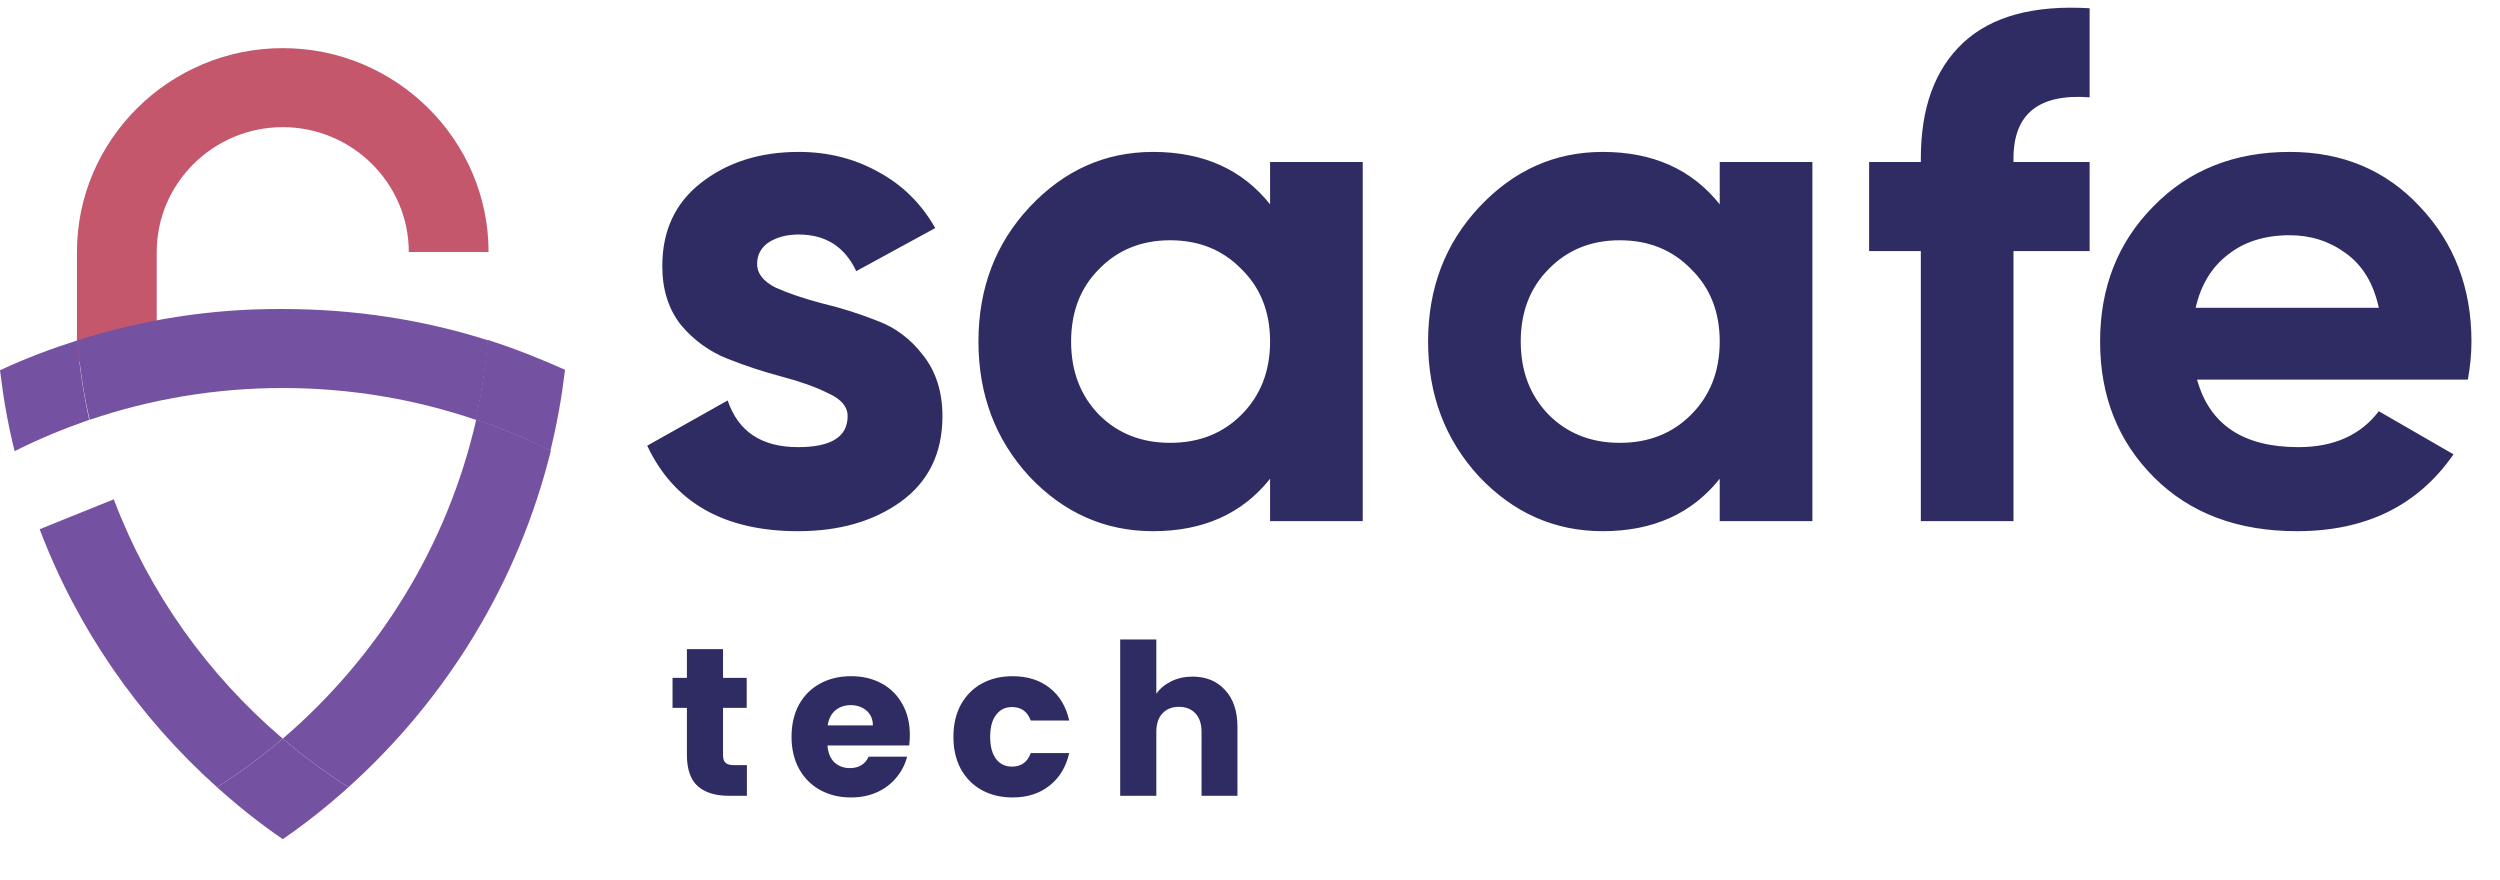
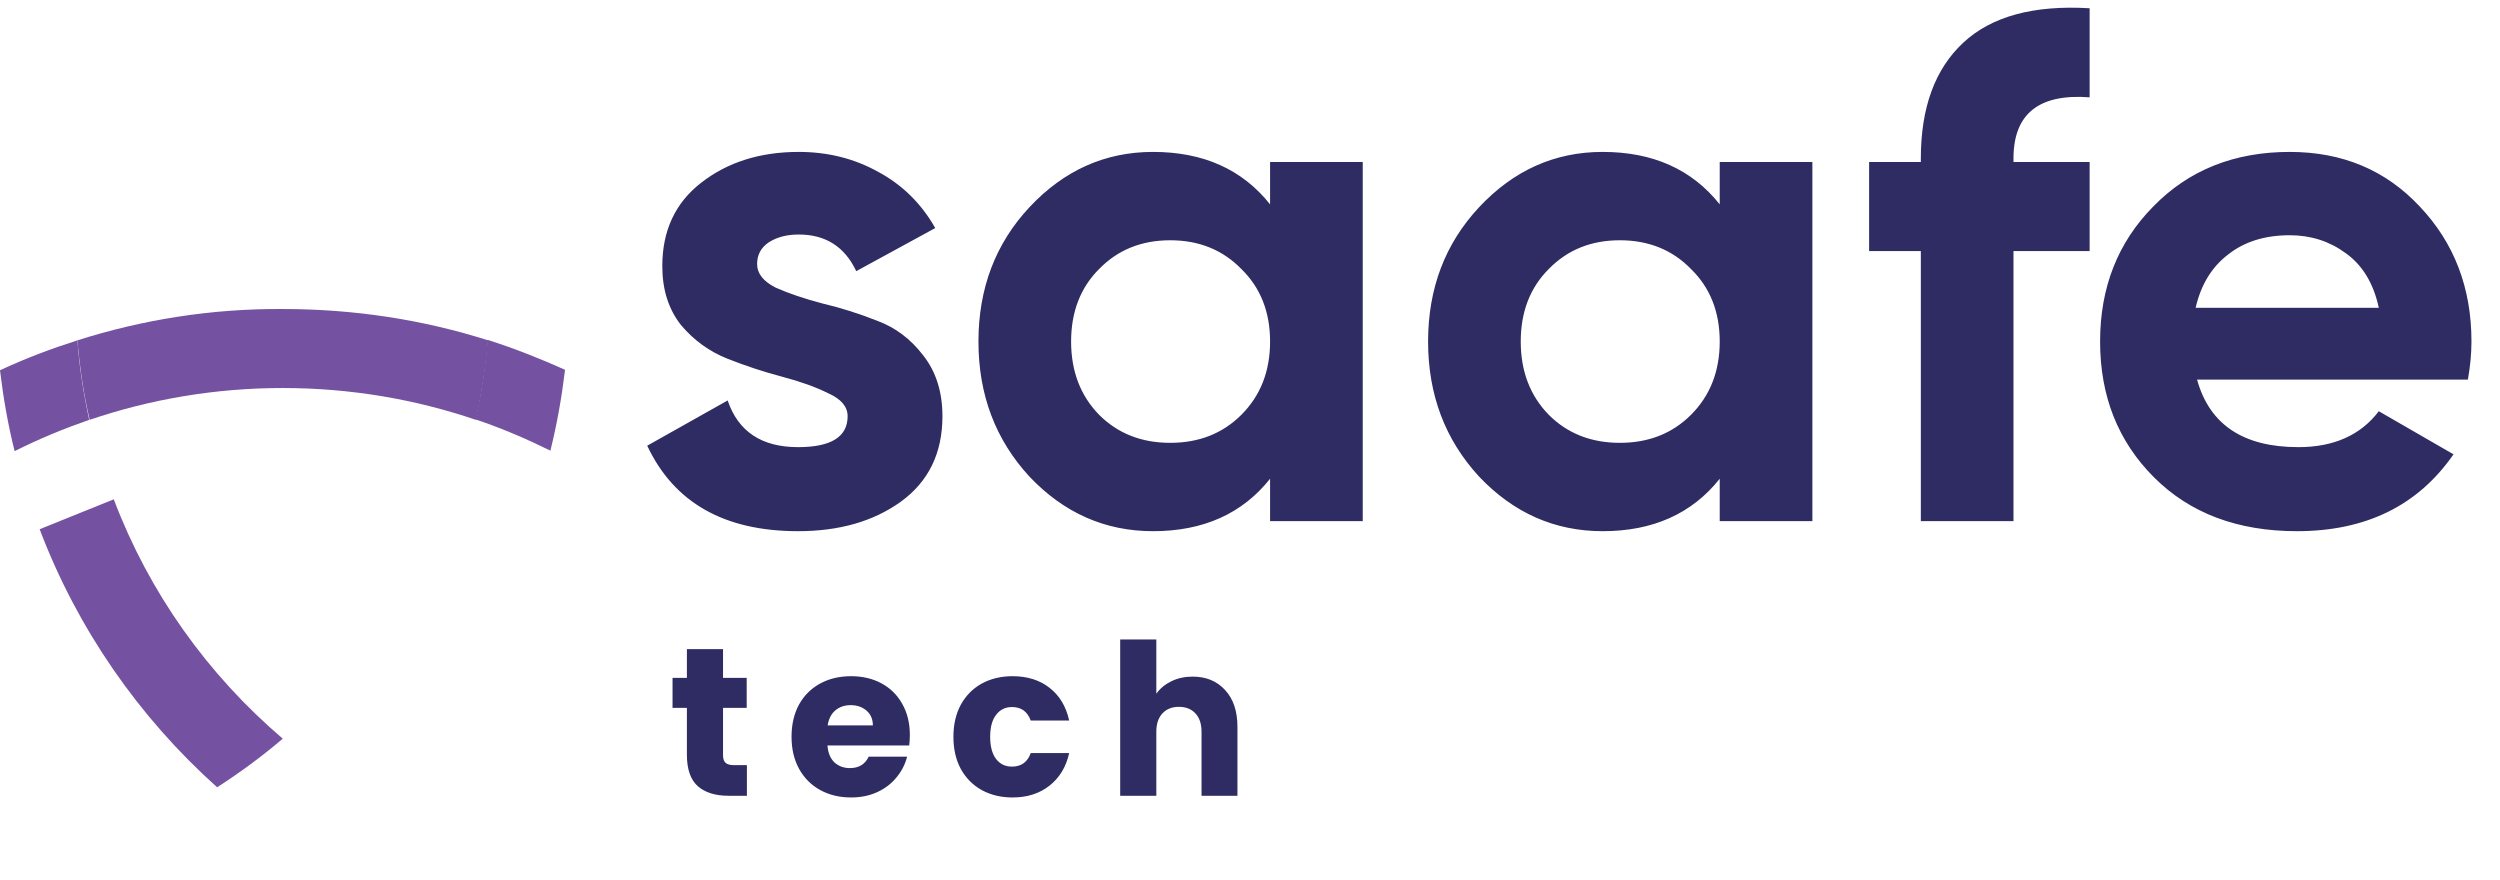
<svg xmlns="http://www.w3.org/2000/svg" width="355" height="125" viewBox="0 0 355 125" fill="none">
-   <path d="M22.254 51.382H10.926V35.781C10.926 19.848 24.064 6.835 40.151 6.835C56.238 6.835 69.376 19.848 69.376 35.781H58.048C58.048 26.022 50.005 18.055 40.151 18.055C30.298 18.055 22.254 26.022 22.254 35.781V51.382Z" fill="#C4576C" />
  <path d="M10.993 48.328C7.239 49.523 3.553 50.917 0 52.577C0.469 56.493 1.14 60.344 2.078 64.062C5.496 62.336 9.049 60.875 12.669 59.614C11.864 55.896 11.261 52.112 10.993 48.328Z" fill="#7452A1" />
  <path d="M78.157 63.995C79.095 60.211 79.766 56.427 80.235 52.51C76.682 50.917 72.996 49.456 69.242 48.261C68.907 52.112 68.371 55.896 67.499 59.547C71.253 60.809 74.805 62.336 78.157 63.995Z" fill="#7452A1" />
-   <path d="M10.993 48.328C11.329 52.178 11.865 55.963 12.736 59.614C21.316 56.693 30.566 55.099 40.151 55.099C49.737 55.099 58.987 56.693 67.567 59.614C68.371 55.963 68.975 52.178 69.31 48.328C60.127 45.407 50.34 43.88 40.151 43.88C29.963 43.813 20.177 45.407 10.993 48.328Z" fill="#7452A1" />
-   <path d="M30.834 111.795C33.783 114.451 36.867 116.907 40.151 119.165C43.436 116.907 46.519 114.451 49.468 111.795C46.184 109.671 43.101 107.414 40.151 104.891C37.202 107.414 34.118 109.671 30.834 111.795Z" fill="#7452A1" />
+   <path d="M10.993 48.328C11.329 52.178 11.865 55.963 12.736 59.614C21.316 56.693 30.566 55.099 40.151 55.099C49.737 55.099 58.987 56.693 67.567 59.614C68.371 55.963 68.975 52.178 69.31 48.328C60.127 45.407 50.34 43.88 40.151 43.88C29.963 43.813 20.177 45.407 10.993 48.328" fill="#7452A1" />
  <path d="M16.154 70.9L5.63 75.149C10.993 89.29 19.707 101.837 30.834 111.796C34.118 109.671 37.202 107.414 40.151 104.891C29.493 95.796 21.181 84.178 16.154 70.9Z" fill="#7452A1" />
-   <path d="M40.151 104.891C43.1 107.414 46.183 109.671 49.468 111.795C63.41 99.248 73.599 82.717 78.224 63.996C74.805 62.27 71.253 60.809 67.633 59.548C63.544 77.539 53.691 93.273 40.151 104.891Z" fill="#7452A1" />
  <path d="M107.51 37.484C107.51 38.844 108.394 39.966 110.162 40.85C111.998 41.666 114.208 42.414 116.792 43.094C119.376 43.706 121.96 44.522 124.544 45.542C127.128 46.494 129.304 48.126 131.072 50.438C132.908 52.75 133.826 55.64 133.826 59.108C133.826 64.344 131.854 68.39 127.91 71.246C124.034 74.034 119.172 75.428 113.324 75.428C102.852 75.428 95.712 71.382 91.904 63.29L103.328 56.864C104.824 61.284 108.156 63.494 113.324 63.494C118.016 63.494 120.362 62.032 120.362 59.108C120.362 57.748 119.444 56.66 117.608 55.844C115.84 54.96 113.664 54.178 111.08 53.498C108.496 52.818 105.912 51.968 103.328 50.948C100.744 49.928 98.534 48.33 96.698 46.154C94.93 43.91 94.046 41.122 94.046 37.79C94.046 32.758 95.882 28.814 99.554 25.958C103.294 23.034 107.918 21.572 113.426 21.572C117.574 21.572 121.348 22.524 124.748 24.428C128.148 26.264 130.834 28.916 132.806 32.384L121.586 38.504C119.954 35.036 117.234 33.302 113.426 33.302C111.726 33.302 110.298 33.676 109.142 34.424C108.054 35.172 107.51 36.192 107.51 37.484ZM180.351 23H193.509V74H180.351V67.982C176.407 72.946 170.865 75.428 163.725 75.428C156.925 75.428 151.077 72.844 146.181 67.676C141.353 62.44 138.939 56.048 138.939 48.5C138.939 40.952 141.353 34.594 146.181 29.426C151.077 24.19 156.925 21.572 163.725 21.572C170.865 21.572 176.407 24.054 180.351 29.018V23ZM156.075 58.904C158.727 61.556 162.093 62.882 166.173 62.882C170.253 62.882 173.619 61.556 176.271 58.904C178.991 56.184 180.351 52.716 180.351 48.5C180.351 44.284 178.991 40.85 176.271 38.198C173.619 35.478 170.253 34.118 166.173 34.118C162.093 34.118 158.727 35.478 156.075 38.198C153.423 40.85 152.097 44.284 152.097 48.5C152.097 52.716 153.423 56.184 156.075 58.904ZM244.2 23H257.358V74H244.2V67.982C240.256 72.946 234.714 75.428 227.574 75.428C220.774 75.428 214.926 72.844 210.03 67.676C205.202 62.44 202.788 56.048 202.788 48.5C202.788 40.952 205.202 34.594 210.03 29.426C214.926 24.19 220.774 21.572 227.574 21.572C234.714 21.572 240.256 24.054 244.2 29.018V23ZM219.924 58.904C222.576 61.556 225.942 62.882 230.022 62.882C234.102 62.882 237.468 61.556 240.12 58.904C242.84 56.184 244.2 52.716 244.2 48.5C244.2 44.284 242.84 40.85 240.12 38.198C237.468 35.478 234.102 34.118 230.022 34.118C225.942 34.118 222.576 35.478 219.924 38.198C217.272 40.85 215.946 44.284 215.946 48.5C215.946 52.716 217.272 56.184 219.924 58.904ZM296.728 13.82C289.52 13.276 285.916 16.166 285.916 22.49V23H296.728V35.648H285.916V74H272.758V35.648H265.414V23H272.758V22.49C272.758 15.282 274.764 9.808 278.776 6.068C282.788 2.328 288.772 0.696 296.728 1.172V13.82ZM311.984 53.906C313.752 60.298 318.546 63.494 326.366 63.494C331.398 63.494 335.206 61.794 337.79 58.394L348.398 64.514C343.366 71.79 335.954 75.428 326.162 75.428C317.73 75.428 310.964 72.878 305.864 67.778C300.764 62.678 298.214 56.252 298.214 48.5C298.214 40.816 300.73 34.424 305.762 29.324C310.794 24.156 317.254 21.572 325.142 21.572C332.622 21.572 338.776 24.156 343.604 29.324C348.5 34.492 350.948 40.884 350.948 48.5C350.948 50.2 350.778 52.002 350.438 53.906H311.984ZM311.78 43.706H337.79C337.042 40.238 335.478 37.654 333.098 35.954C330.786 34.254 328.134 33.404 325.142 33.404C321.606 33.404 318.682 34.322 316.37 36.158C314.058 37.926 312.528 40.442 311.78 43.706Z" fill="#2E2C63" />
  <path d="M106.06 108.65V113H103.45C101.59 113 100.14 112.55 99.1 111.65C98.06 110.73 97.54 109.24 97.54 107.18V100.52H95.5V96.26H97.54V92.18H102.67V96.26H106.03V100.52H102.67V107.24C102.67 107.74 102.79 108.1 103.03 108.32C103.27 108.54 103.67 108.65 104.23 108.65H106.06ZM129.198 104.36C129.198 104.84 129.168 105.34 129.108 105.86H117.498C117.578 106.9 117.908 107.7 118.488 108.26C119.088 108.8 119.818 109.07 120.678 109.07C121.958 109.07 122.848 108.53 123.348 107.45H128.808C128.528 108.55 128.018 109.54 127.278 110.42C126.558 111.3 125.648 111.99 124.548 112.49C123.448 112.99 122.218 113.24 120.858 113.24C119.218 113.24 117.758 112.89 116.478 112.19C115.198 111.49 114.198 110.49 113.478 109.19C112.758 107.89 112.398 106.37 112.398 104.63C112.398 102.89 112.748 101.37 113.448 100.07C114.168 98.77 115.168 97.77 116.448 97.07C117.728 96.37 119.198 96.02 120.858 96.02C122.478 96.02 123.918 96.36 125.178 97.04C126.438 97.72 127.418 98.69 128.118 99.95C128.838 101.21 129.198 102.68 129.198 104.36ZM123.948 103.01C123.948 102.13 123.648 101.43 123.048 100.91C122.448 100.39 121.698 100.13 120.798 100.13C119.938 100.13 119.208 100.38 118.608 100.88C118.028 101.38 117.668 102.09 117.528 103.01H123.948ZM135.384 104.63C135.384 102.89 135.734 101.37 136.434 100.07C137.154 98.77 138.144 97.77 139.404 97.07C140.684 96.37 142.144 96.02 143.784 96.02C145.884 96.02 147.634 96.57 149.034 97.67C150.454 98.77 151.384 100.32 151.824 102.32H146.364C145.904 101.04 145.014 100.4 143.694 100.4C142.754 100.4 142.004 100.77 141.444 101.51C140.884 102.23 140.604 103.27 140.604 104.63C140.604 105.99 140.884 107.04 141.444 107.78C142.004 108.5 142.754 108.86 143.694 108.86C145.014 108.86 145.904 108.22 146.364 106.94H151.824C151.384 108.9 150.454 110.44 149.034 111.56C147.614 112.68 145.864 113.24 143.784 113.24C142.144 113.24 140.684 112.89 139.404 112.19C138.144 111.49 137.154 110.49 136.434 109.19C135.734 107.89 135.384 106.37 135.384 104.63ZM169.358 96.08C171.278 96.08 172.818 96.72 173.978 98C175.138 99.26 175.718 101 175.718 103.22V113H170.618V103.91C170.618 102.79 170.328 101.92 169.748 101.3C169.168 100.68 168.388 100.37 167.408 100.37C166.428 100.37 165.648 100.68 165.068 101.3C164.488 101.92 164.198 102.79 164.198 103.91V113H159.068V90.8H164.198V98.51C164.718 97.77 165.428 97.18 166.328 96.74C167.228 96.3 168.238 96.08 169.358 96.08Z" fill="#2E2C63" />
</svg>